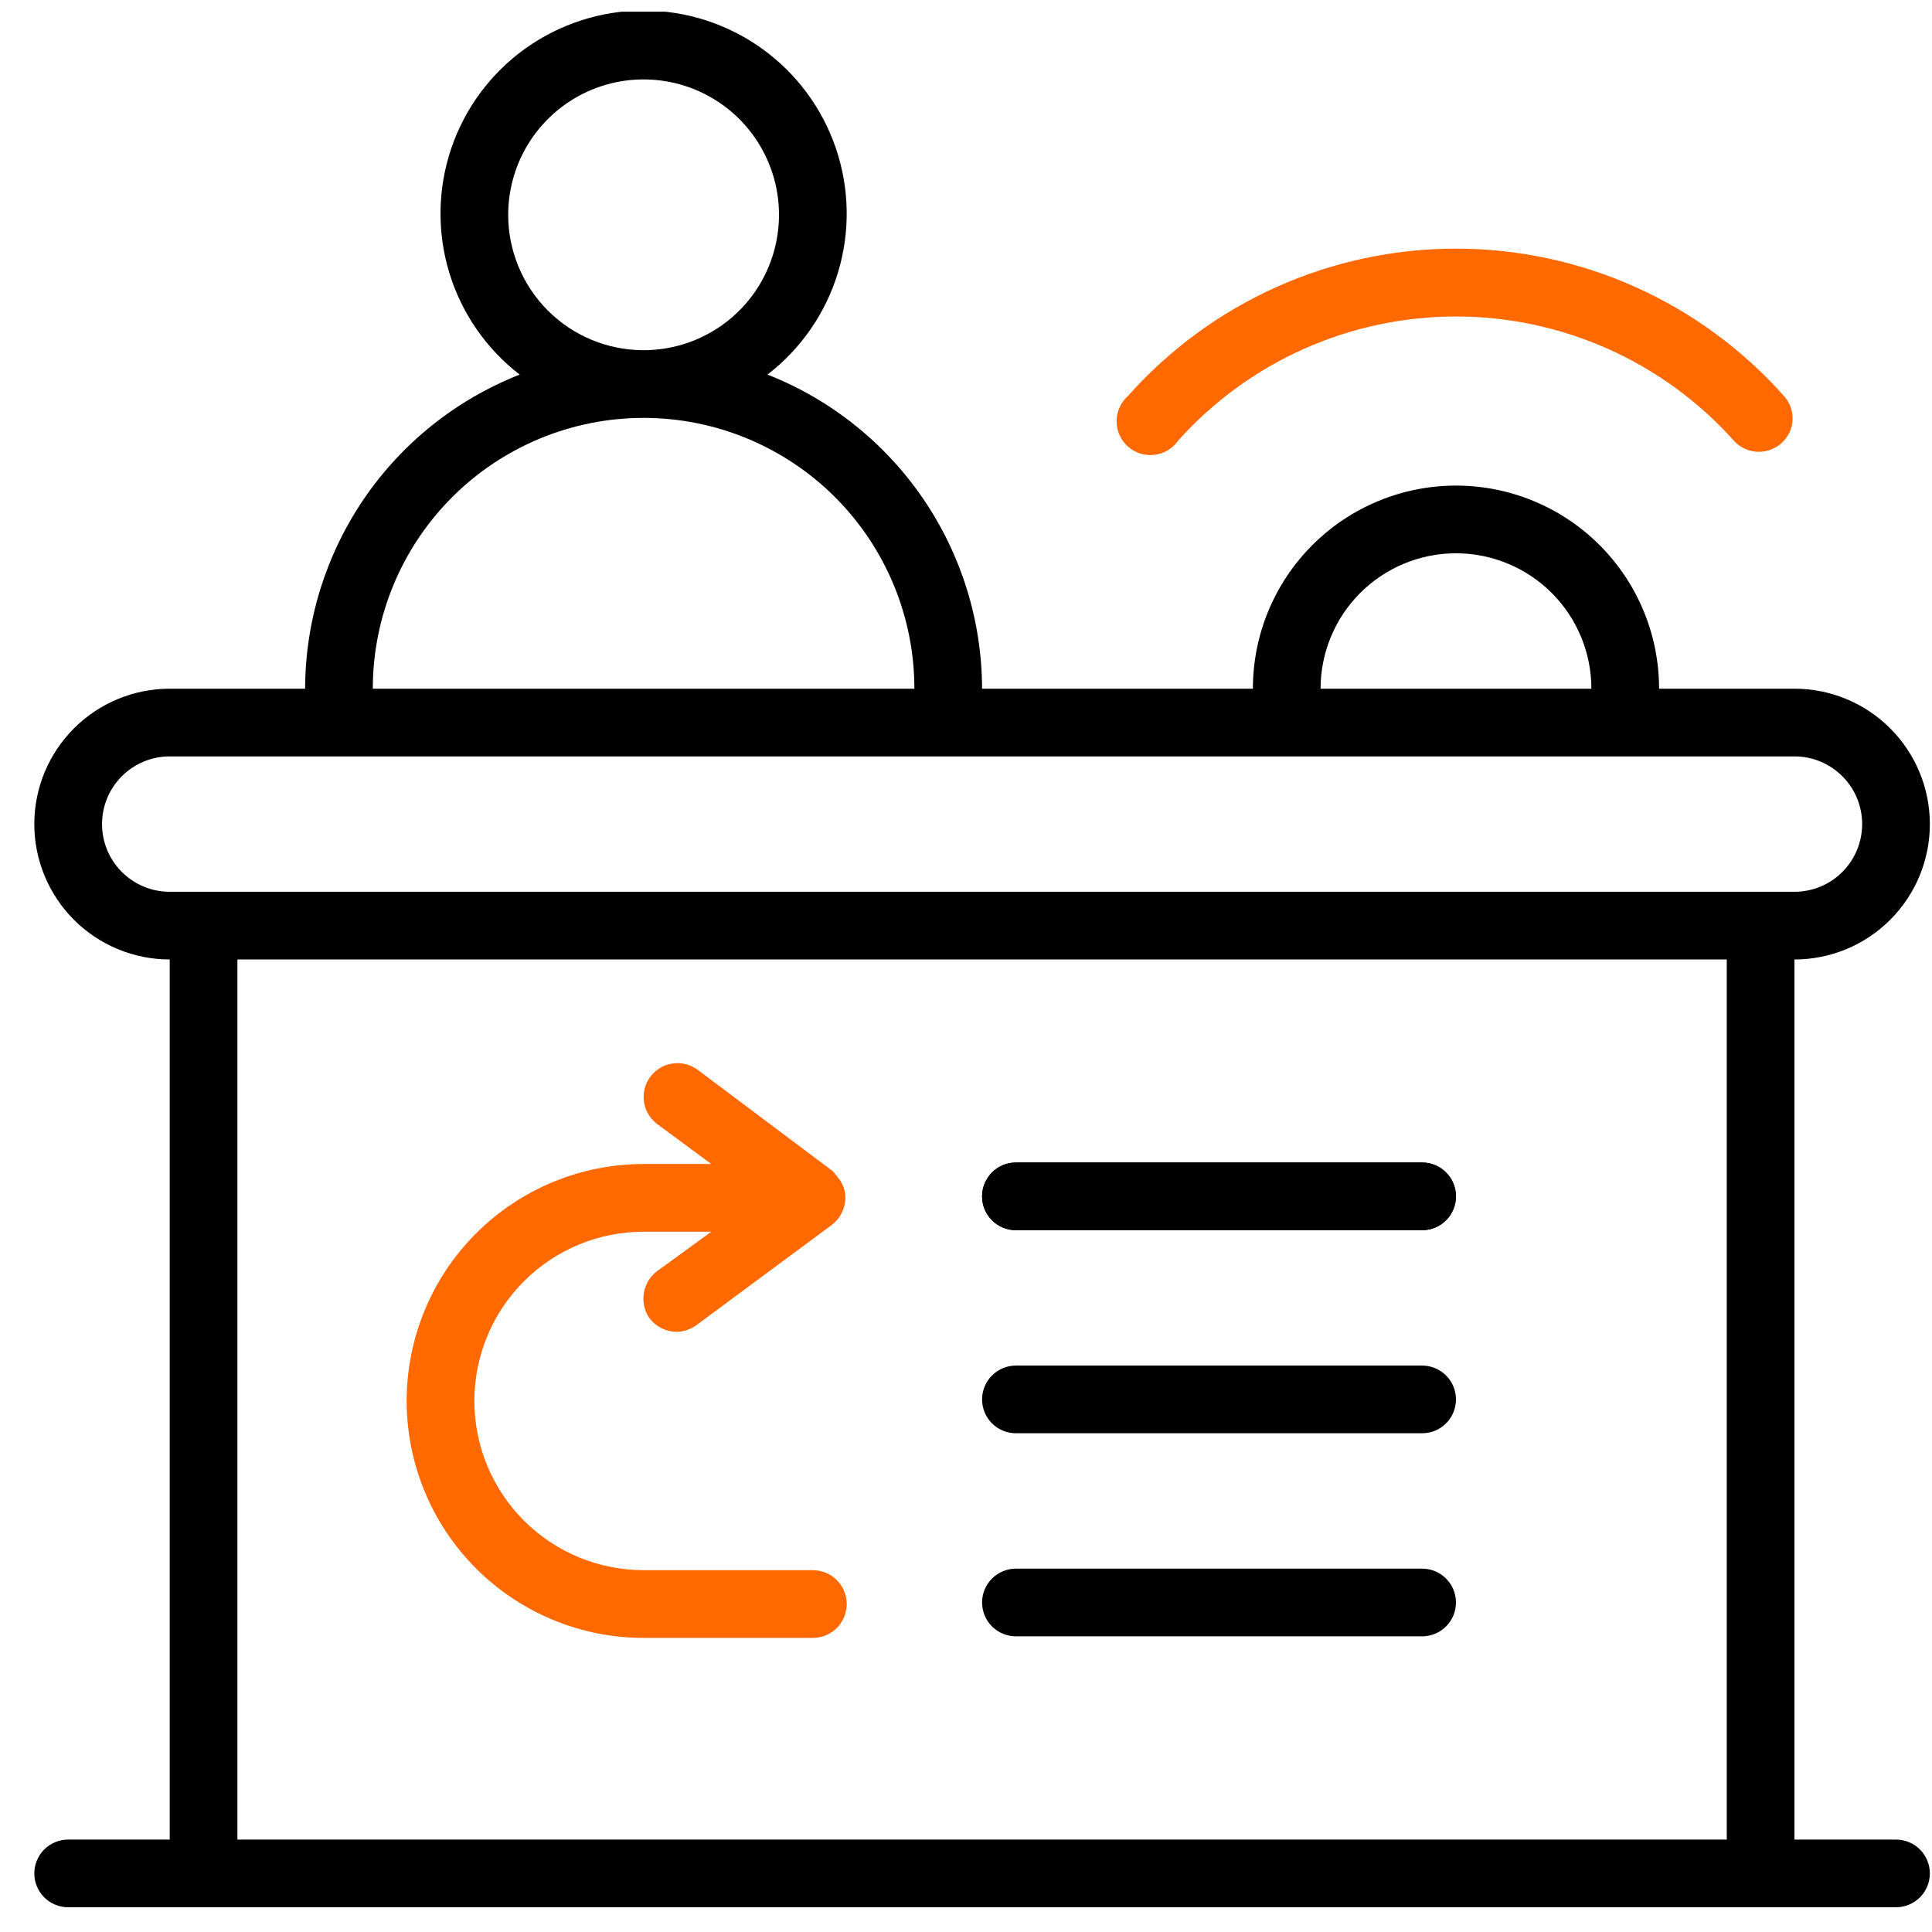
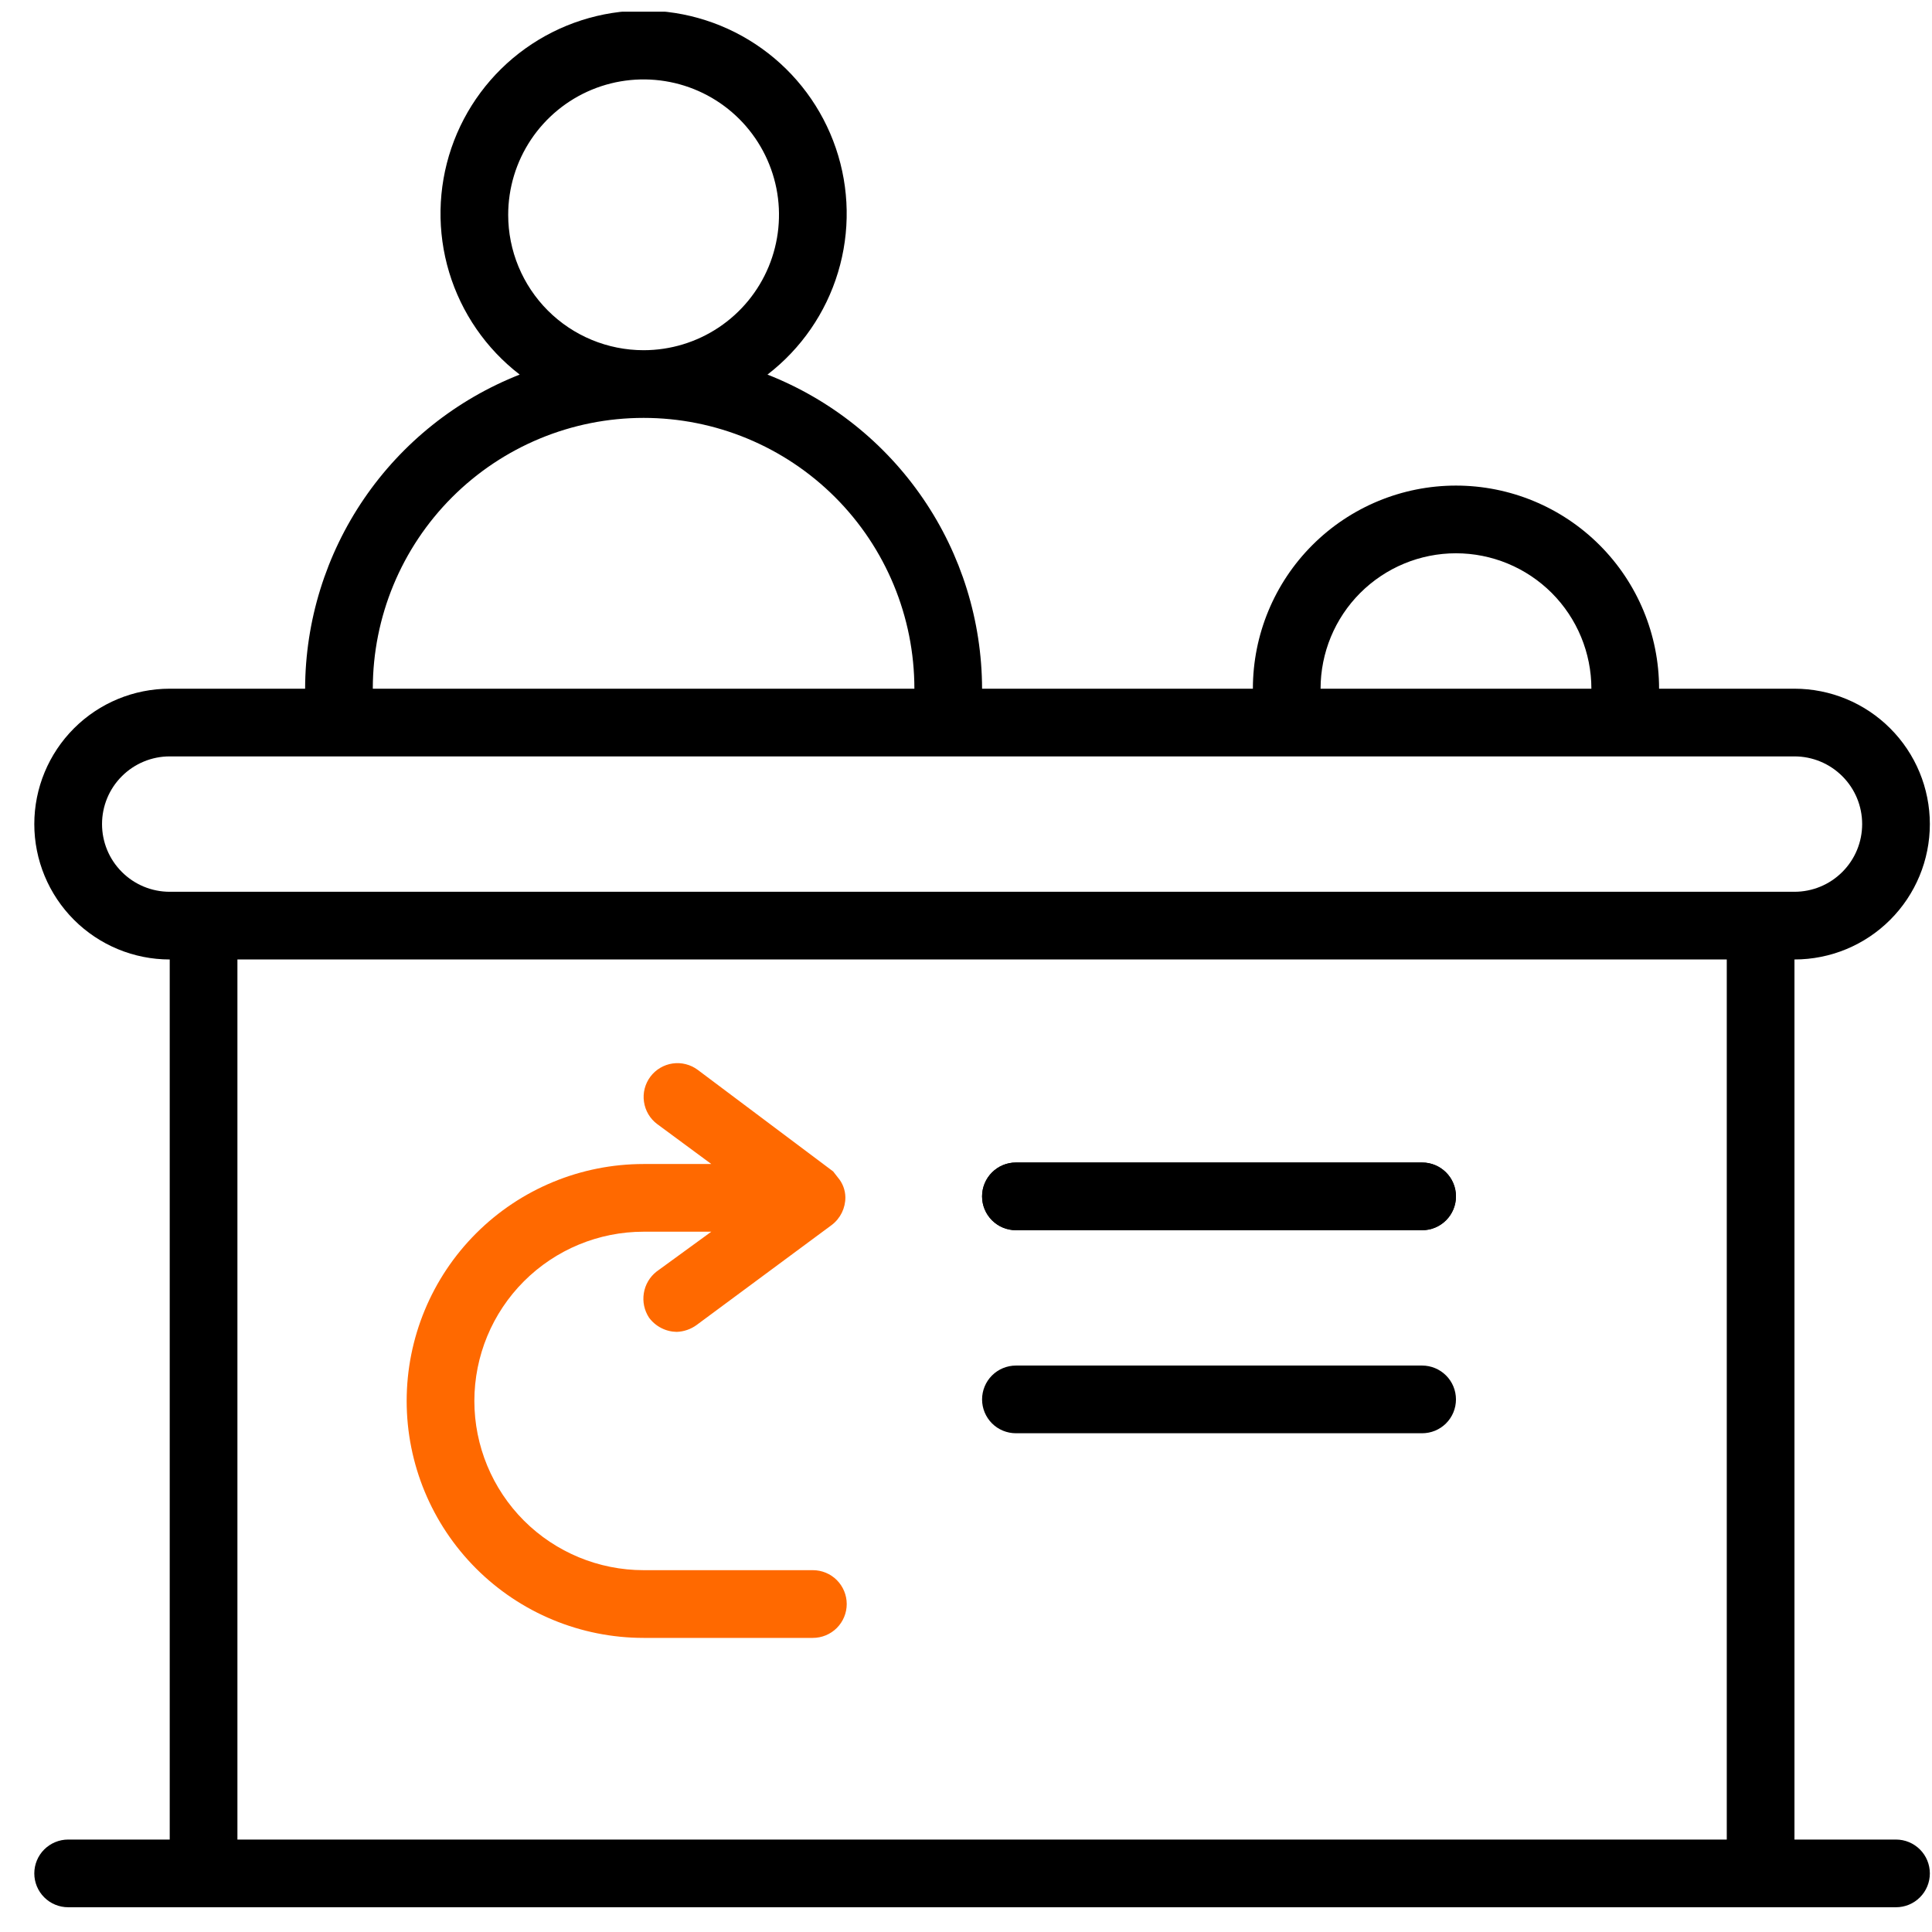
<svg xmlns="http://www.w3.org/2000/svg" width="53" height="53" viewBox="0 0 53 53" fill="none">
  <g clip-path="url(#clip0_217_928)">
    <path d="M52.013 50.464H49.227V26.321C50.212 26.321 51.157 25.93 51.853 25.233C52.55 24.537 52.941 23.592 52.941 22.607C52.941 21.622 52.55 20.677 51.853 19.981C51.157 19.284 50.212 18.893 49.227 18.893H45.513C45.513 17.415 44.926 15.998 43.881 14.953C42.836 13.908 41.419 13.321 39.941 13.321C38.464 13.321 37.047 13.908 36.002 14.953C34.957 15.998 34.37 17.415 34.37 18.893H26.941C26.936 17.032 26.373 15.215 25.323 13.679C24.273 12.142 22.786 10.957 21.054 10.276C21.976 9.566 22.653 8.586 22.989 7.472C23.326 6.358 23.305 5.167 22.93 4.066C22.555 2.964 21.845 2.008 20.899 1.331C19.953 0.654 18.819 0.289 17.656 0.289C16.492 0.289 15.358 0.654 14.412 1.331C13.466 2.008 12.756 2.964 12.381 4.066C12.007 5.167 11.986 6.358 12.322 7.472C12.659 8.586 13.335 9.566 14.257 10.276C12.525 10.957 11.038 12.142 9.988 13.679C8.939 15.215 8.375 17.032 8.37 18.893H4.656C3.671 18.893 2.726 19.284 2.029 19.981C1.333 20.677 0.941 21.622 0.941 22.607C0.941 23.592 1.333 24.537 2.029 25.233C2.726 25.93 3.671 26.321 4.656 26.321V50.464H1.87C1.624 50.464 1.388 50.562 1.213 50.736C1.039 50.91 0.941 51.147 0.941 51.393C0.941 51.639 1.039 51.875 1.213 52.049C1.388 52.224 1.624 52.321 1.87 52.321H52.013C52.259 52.321 52.495 52.224 52.669 52.049C52.844 51.875 52.941 51.639 52.941 51.393C52.941 51.147 52.844 50.91 52.669 50.736C52.495 50.562 52.259 50.464 52.013 50.464ZM39.941 15.178C40.926 15.178 41.871 15.57 42.568 16.266C43.264 16.963 43.656 17.908 43.656 18.893H36.227C36.227 17.908 36.618 16.963 37.315 16.266C38.012 15.57 38.956 15.178 39.941 15.178ZM13.941 5.893C13.941 5.158 14.159 4.44 14.567 3.829C14.976 3.218 15.556 2.742 16.234 2.461C16.913 2.18 17.66 2.107 18.38 2.25C19.101 2.393 19.763 2.747 20.282 3.266C20.802 3.786 21.155 4.448 21.299 5.168C21.442 5.889 21.368 6.635 21.087 7.314C20.806 7.993 20.33 8.573 19.719 8.981C19.108 9.389 18.39 9.607 17.656 9.607C16.671 9.607 15.726 9.216 15.029 8.519C14.333 7.823 13.941 6.878 13.941 5.893ZM17.656 11.464C19.626 11.464 21.515 12.247 22.909 13.64C24.302 15.033 25.084 16.923 25.084 18.893H10.227C10.227 16.923 11.01 15.033 12.403 13.64C13.796 12.247 15.685 11.464 17.656 11.464ZM2.799 22.607C2.799 22.114 2.994 21.642 3.343 21.294C3.691 20.946 4.163 20.75 4.656 20.75H49.227C49.72 20.75 50.192 20.946 50.54 21.294C50.889 21.642 51.084 22.114 51.084 22.607C51.084 23.1 50.889 23.572 50.54 23.92C50.192 24.269 49.72 24.464 49.227 24.464H4.656C4.163 24.464 3.691 24.269 3.343 23.92C2.994 23.572 2.799 23.1 2.799 22.607ZM6.513 50.464V26.321H47.37V50.464H6.513Z" fill="black" />
    <path d="M39.013 31.891H27.87C27.624 31.891 27.387 31.989 27.213 32.163C27.039 32.337 26.941 32.573 26.941 32.82C26.941 33.066 27.039 33.302 27.213 33.476C27.387 33.65 27.624 33.748 27.87 33.748H39.013C39.259 33.748 39.495 33.65 39.669 33.476C39.844 33.302 39.941 33.066 39.941 32.82C39.941 32.573 39.844 32.337 39.669 32.163C39.495 31.989 39.259 31.891 39.013 31.891Z" fill="black" />
    <path d="M39.013 37.461H27.87C27.624 37.461 27.387 37.559 27.213 37.733C27.039 37.907 26.941 38.144 26.941 38.39C26.941 38.636 27.039 38.872 27.213 39.047C27.387 39.221 27.624 39.318 27.87 39.318H39.013C39.259 39.318 39.495 39.221 39.669 39.047C39.844 38.872 39.941 38.636 39.941 38.39C39.941 38.144 39.844 37.907 39.669 37.733C39.495 37.559 39.259 37.461 39.013 37.461Z" fill="black" />
-     <path d="M39.013 43.032H27.87C27.624 43.032 27.387 43.13 27.213 43.304C27.039 43.478 26.941 43.714 26.941 43.96C26.941 44.206 27.039 44.443 27.213 44.617C27.387 44.791 27.624 44.889 27.87 44.889H39.013C39.259 44.889 39.495 44.791 39.669 44.617C39.844 44.443 39.941 44.206 39.941 43.96C39.941 43.714 39.844 43.478 39.669 43.304C39.495 43.13 39.259 43.032 39.013 43.032Z" fill="black" />
    <path d="M39.013 31.891H27.87C27.357 31.891 26.941 32.307 26.941 32.82C26.941 33.332 27.357 33.748 27.87 33.748H39.013C39.526 33.748 39.941 33.332 39.941 32.82C39.941 32.307 39.526 31.891 39.013 31.891Z" fill="black" />
-     <path d="M48.929 10.853C47.8 9.585 46.416 8.57 44.867 7.875C43.318 7.18 41.639 6.821 39.941 6.821C38.243 6.821 36.564 7.18 35.015 7.875C33.466 8.57 32.081 9.585 30.952 10.853C30.852 10.94 30.772 11.046 30.717 11.166C30.661 11.286 30.632 11.416 30.631 11.549C30.63 11.681 30.657 11.811 30.71 11.932C30.764 12.053 30.843 12.161 30.941 12.249C31.04 12.337 31.156 12.403 31.282 12.442C31.408 12.482 31.541 12.493 31.672 12.477C31.804 12.461 31.93 12.418 32.043 12.349C32.155 12.28 32.252 12.188 32.327 12.079C33.286 11.01 34.46 10.155 35.772 9.57C37.084 8.985 38.505 8.682 39.941 8.682C41.377 8.682 42.798 8.985 44.11 9.57C45.422 10.155 46.596 11.01 47.555 12.079C47.641 12.177 47.747 12.255 47.865 12.31C47.984 12.364 48.112 12.393 48.242 12.395C48.476 12.396 48.701 12.31 48.874 12.153C48.964 12.072 49.037 11.974 49.089 11.864C49.141 11.755 49.17 11.636 49.175 11.515C49.18 11.394 49.161 11.273 49.119 11.159C49.077 11.046 49.013 10.941 48.929 10.853Z" fill="#FF6900" />
    <path d="M17.805 36.147C17.893 36.266 18.008 36.364 18.14 36.431C18.272 36.499 18.418 36.535 18.566 36.537C18.76 36.53 18.948 36.465 19.105 36.352L22.819 33.603C22.936 33.514 23.03 33.398 23.095 33.266C23.159 33.134 23.192 32.989 23.191 32.842C23.187 32.644 23.115 32.453 22.986 32.303L22.856 32.136L19.142 29.35C19.044 29.277 18.933 29.224 18.815 29.194C18.697 29.163 18.574 29.157 18.453 29.174C18.333 29.191 18.217 29.232 18.112 29.294C18.007 29.356 17.915 29.438 17.842 29.536C17.769 29.633 17.716 29.744 17.685 29.863C17.655 29.981 17.648 30.104 17.666 30.224C17.683 30.345 17.724 30.461 17.786 30.566C17.848 30.671 17.93 30.763 18.028 30.836L19.513 31.932H17.656C15.932 31.932 14.279 32.616 13.06 33.835C11.841 35.054 11.156 36.708 11.156 38.432C11.156 40.156 11.841 41.809 13.06 43.028C14.279 44.247 15.932 44.932 17.656 44.932H22.299C22.545 44.932 22.782 44.834 22.956 44.66C23.13 44.486 23.228 44.249 23.228 44.003C23.228 43.757 23.13 43.521 22.956 43.346C22.782 43.172 22.545 43.074 22.299 43.074H17.656C16.425 43.074 15.244 42.585 14.373 41.715C13.503 40.844 13.013 39.663 13.013 38.432C13.013 37.2 13.503 36.019 14.373 35.149C15.244 34.278 16.425 33.789 17.656 33.789H19.513L18.009 34.884C17.823 35.031 17.699 35.242 17.662 35.476C17.624 35.71 17.675 35.949 17.805 36.147Z" fill="#FF6900" />
  </g>
  <defs>
    <clipPath id="clip0_217_928">
      <rect width="52" height="52" fill="white" transform="translate(0.941 0.321)" />
    </clipPath>
  </defs>
</svg>